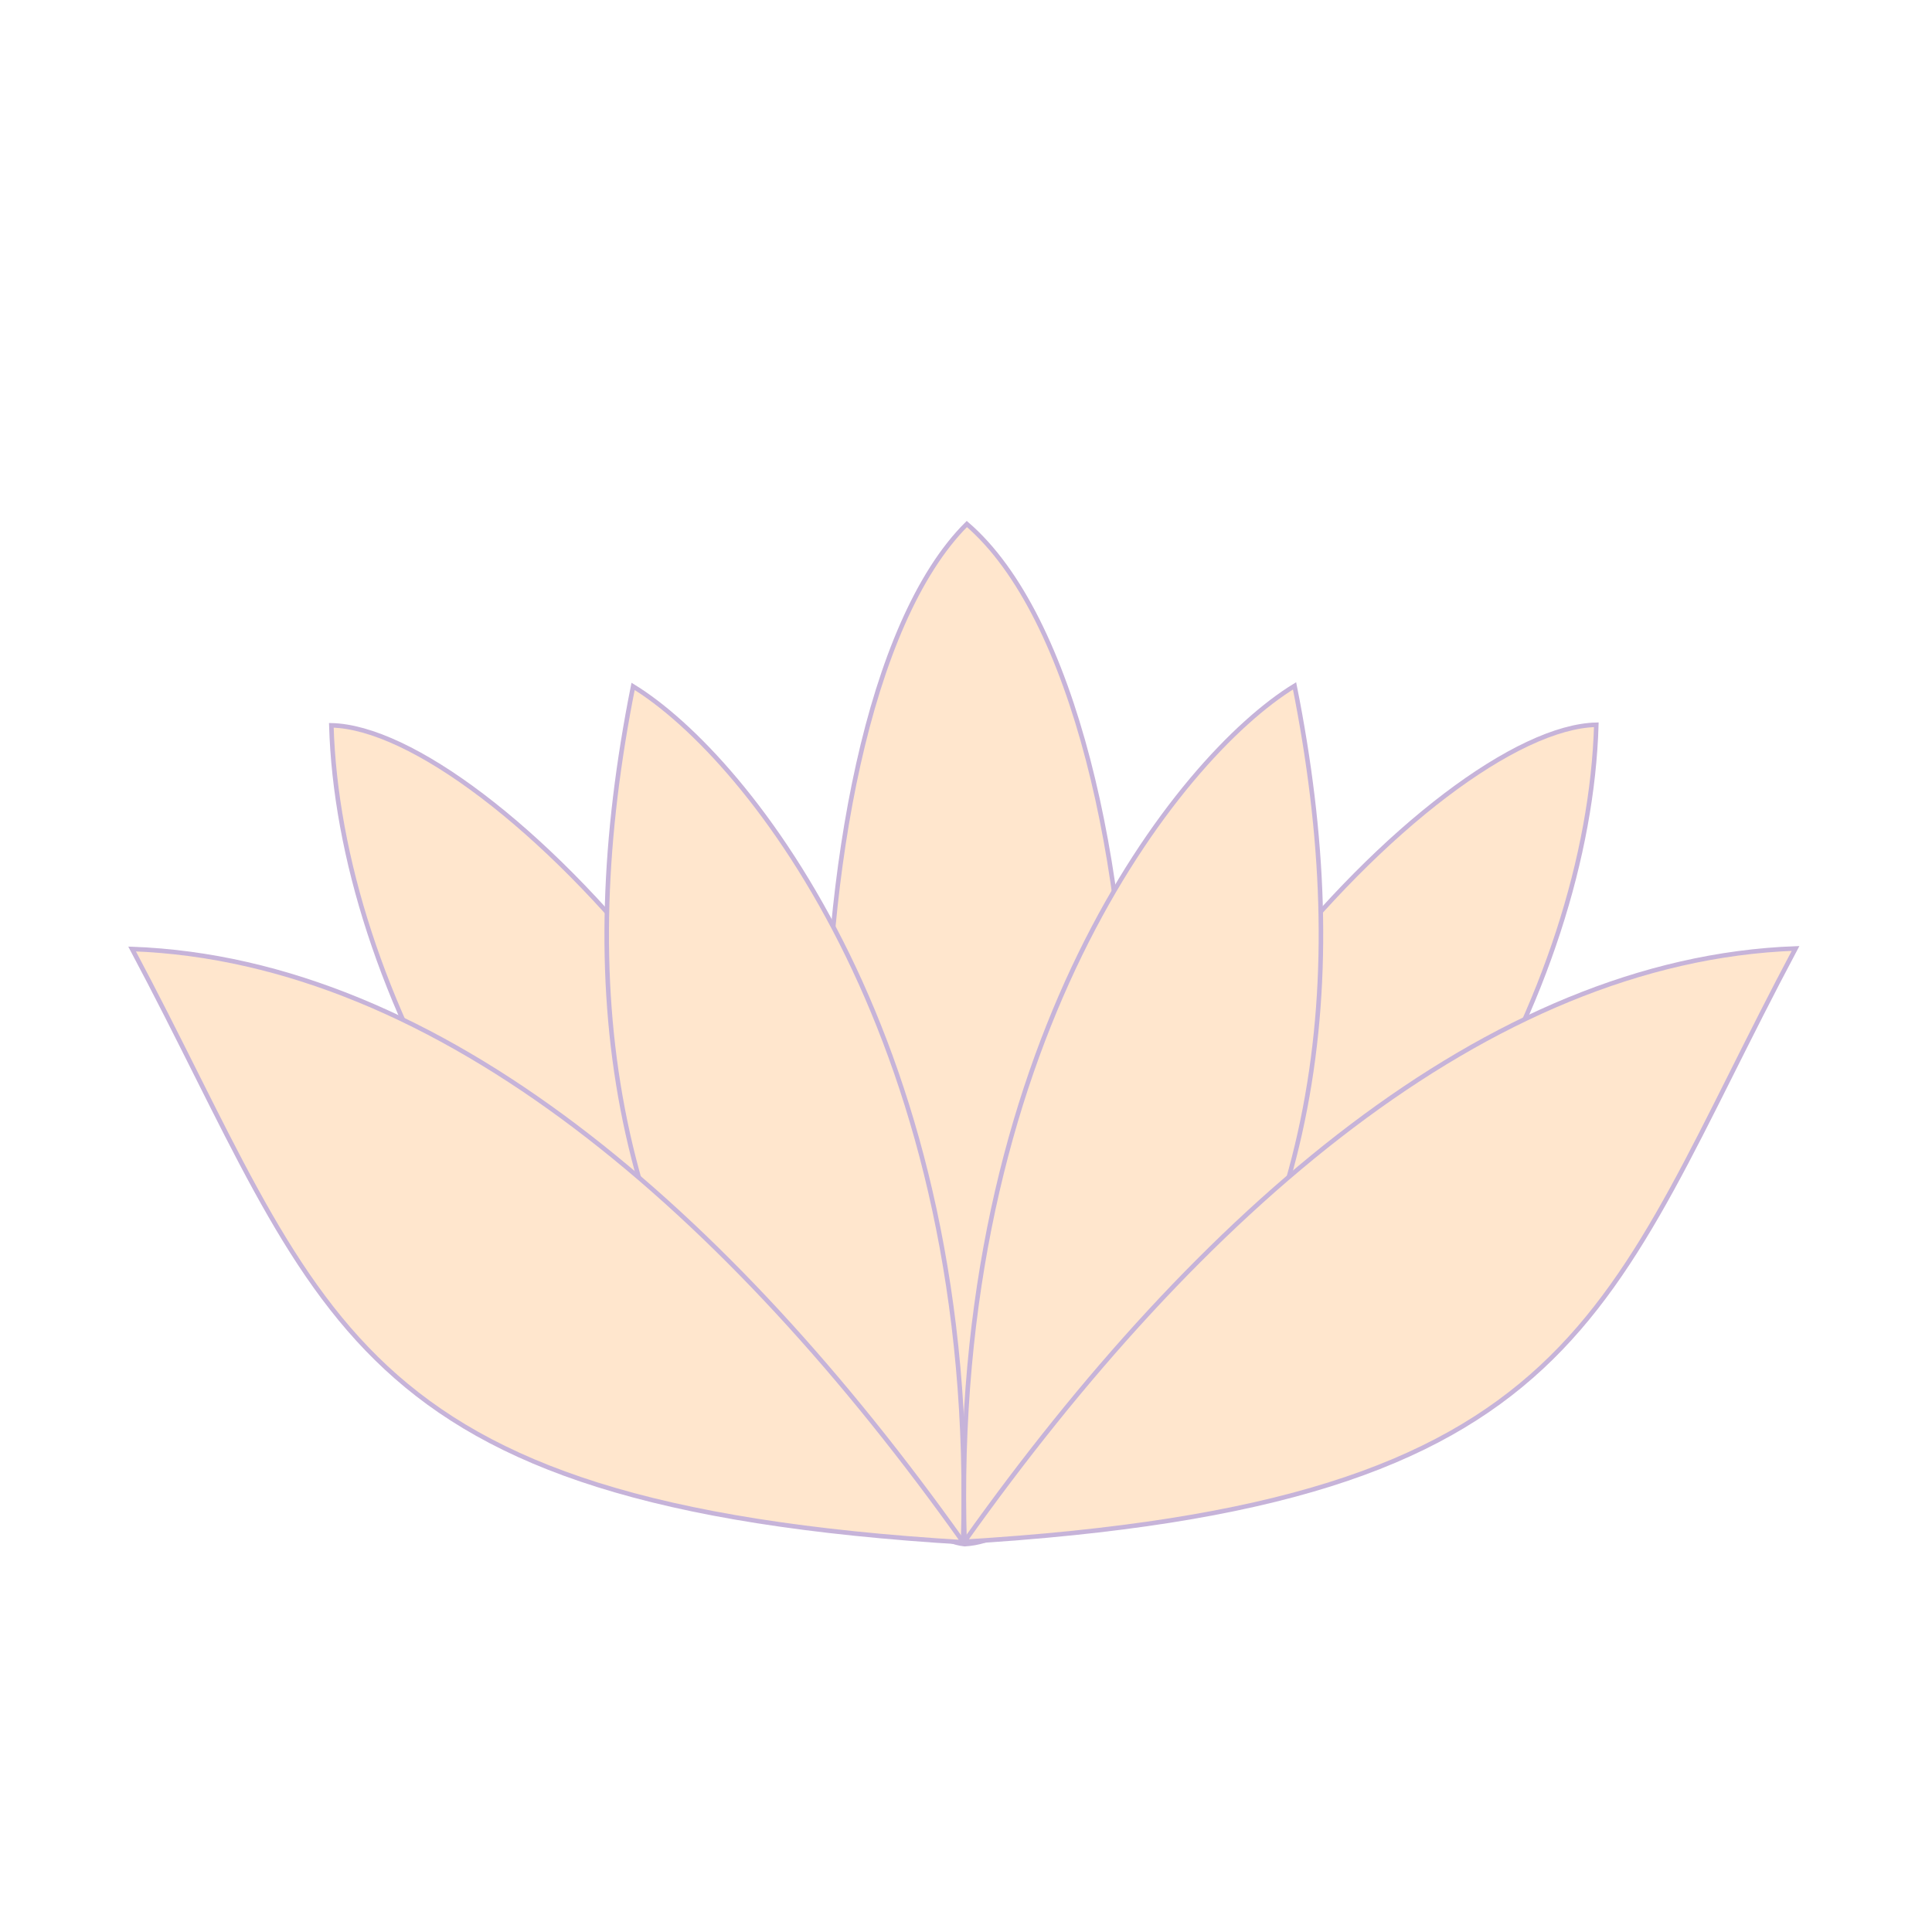
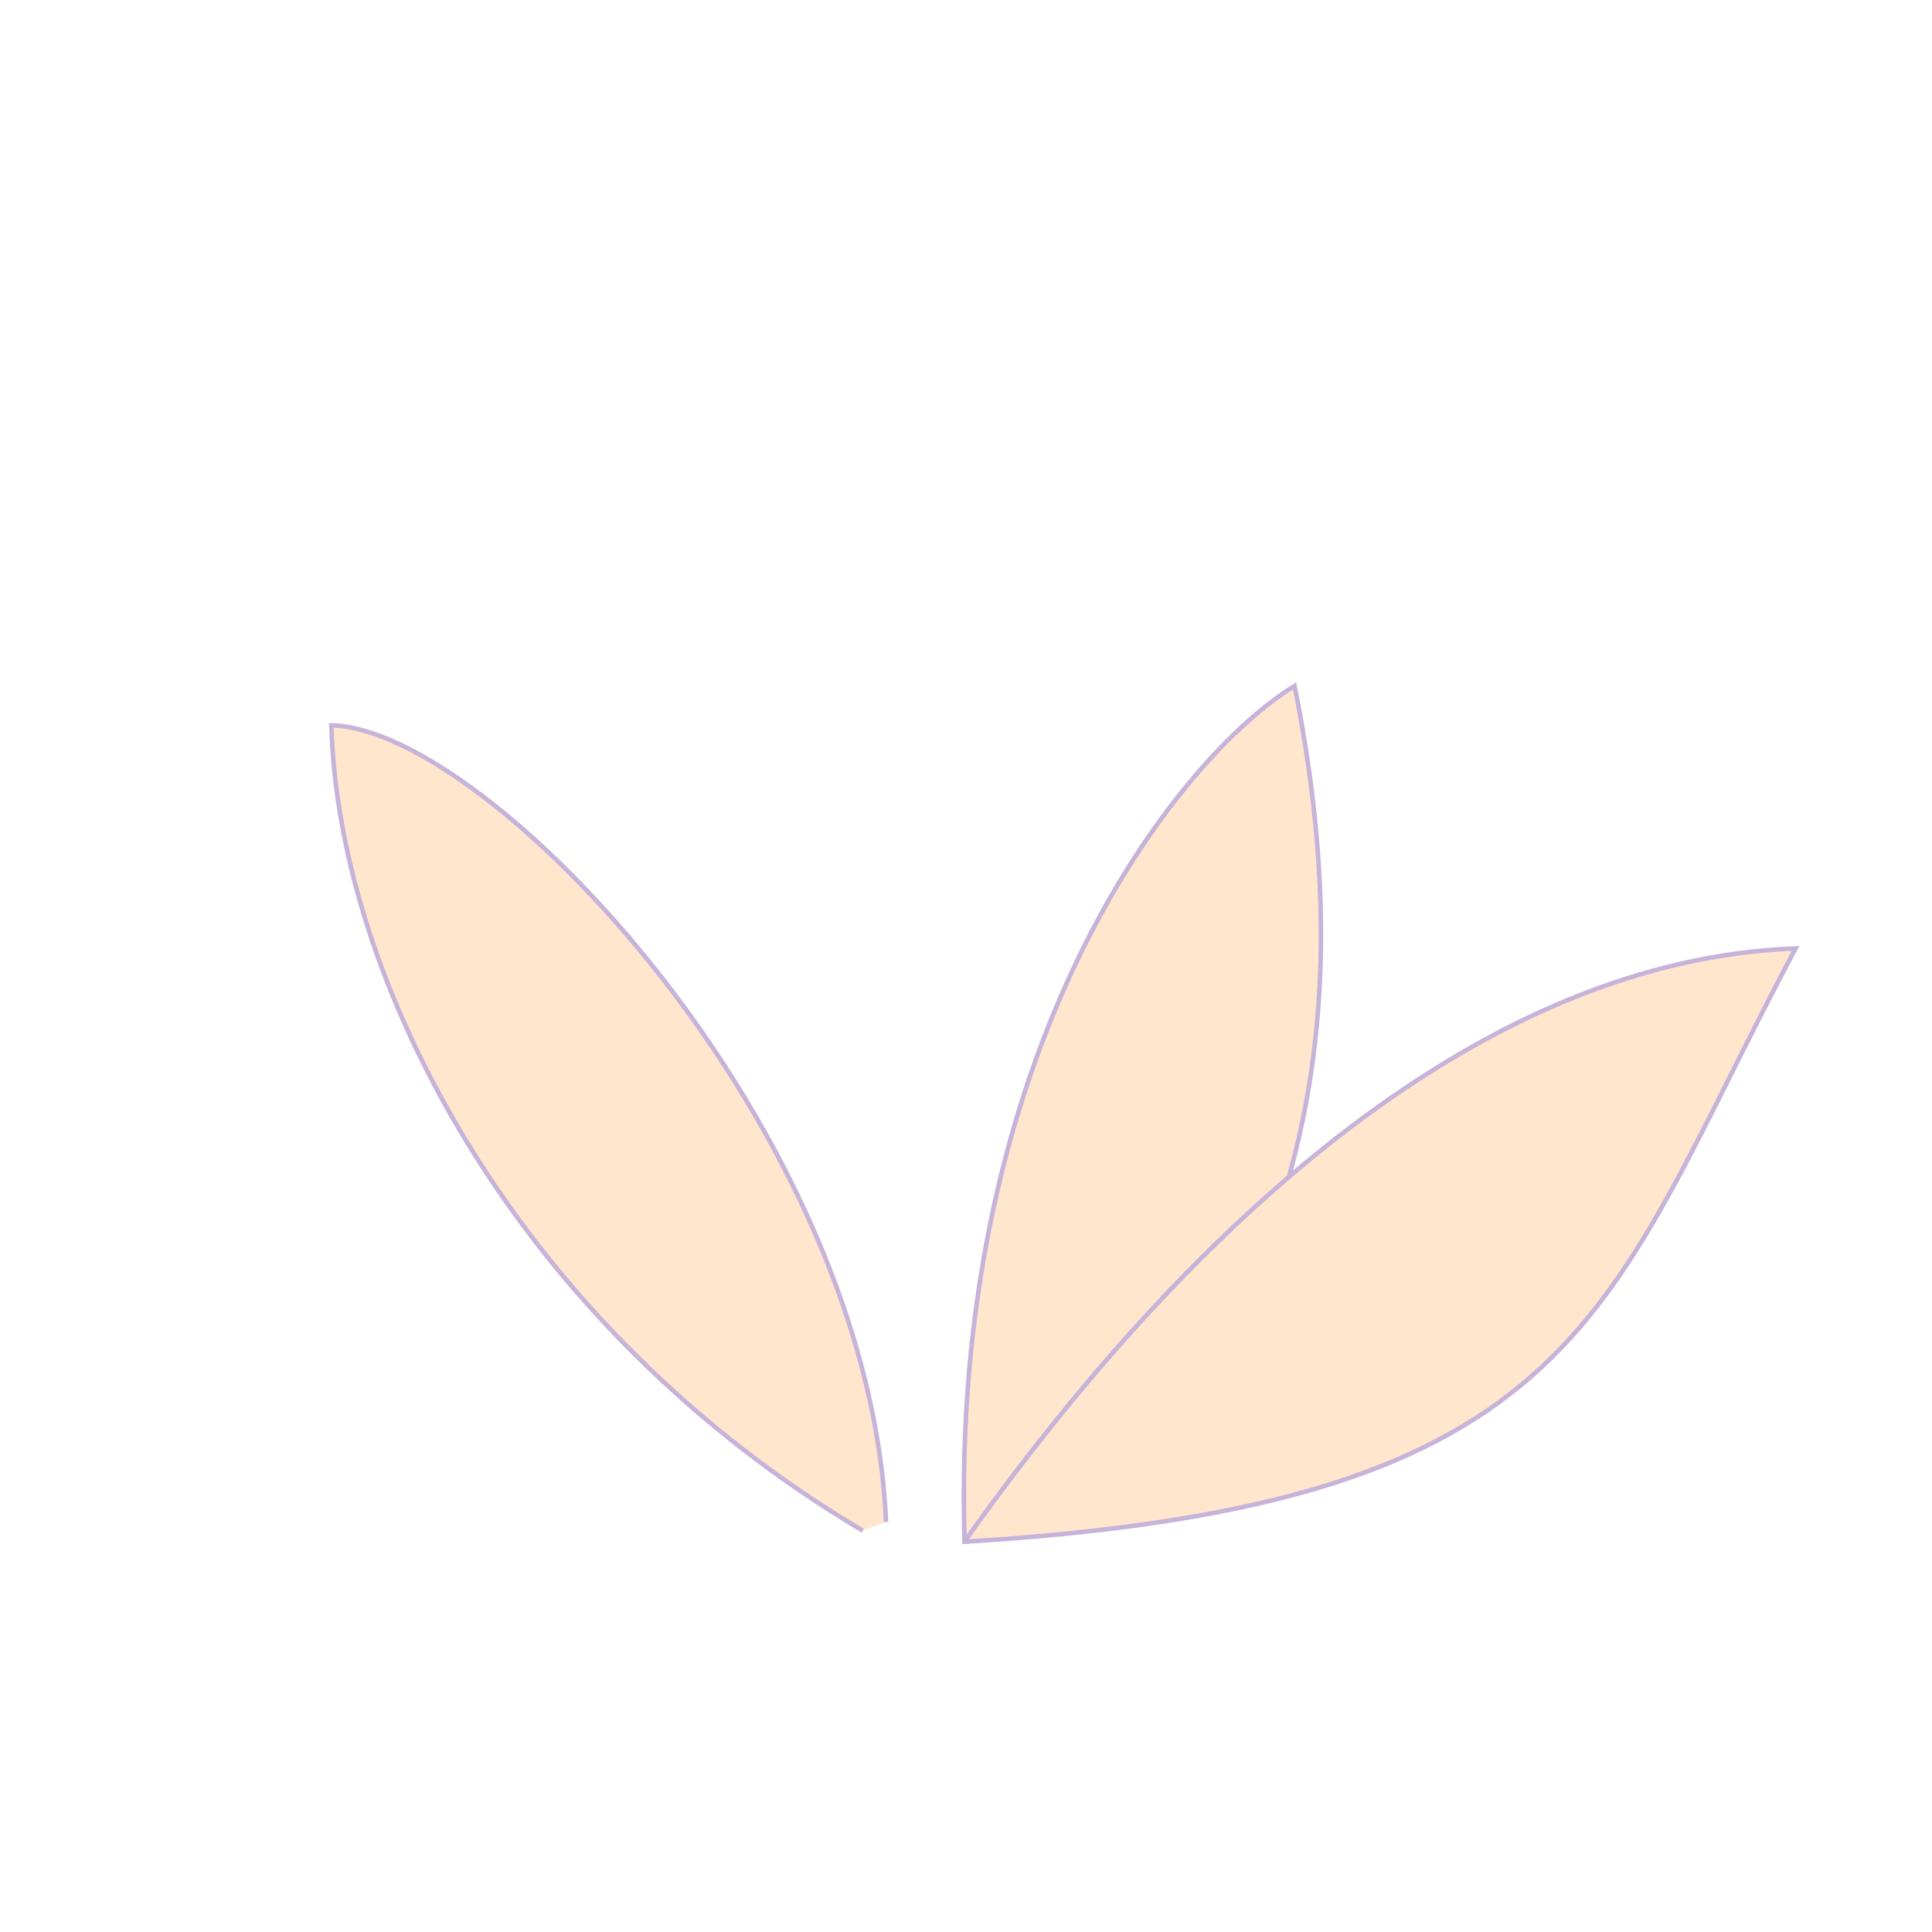
<svg xmlns="http://www.w3.org/2000/svg" width="64" height="64">
  <title>pale orange/violet lotus flower picture</title>
  <defs>
    <linearGradient id="svg_1">
      <stop stop-color="#fffaaa" offset="1" />
      <stop stop-color="#000555" offset="1" />
    </linearGradient>
    <linearGradient y1="0.902" x1="0.117" id="svg_2">
      <stop offset="0" stop-color="#ffffff" />
      <stop offset="1" stop-color="#000000" />
    </linearGradient>
    <linearGradient y2="0" x2="1" y1="0.98" x1="0.035" id="svg_3">
      <stop offset="0" stop-color="#ffffff" />
      <stop offset="1" stop-color="#000000" />
    </linearGradient>
    <linearGradient y2="0" x2="1" y1="0.059" x1="0.898" id="svg_4">
      <stop offset="0" stop-color="#ffffff" />
      <stop offset="1" stop-color="#000000" />
    </linearGradient>
    <linearGradient y2="0" x2="1" y1="0.367" x1="0.598" id="svg_5">
      <stop offset="0" stop-color="#ffffff" />
      <stop offset="1" stop-color="#000000" />
    </linearGradient>
    <linearGradient y2="0" x2="1" y1="0.977" x1="0.031" id="svg_6">
      <stop offset="0" stop-color="#ffffff" />
      <stop offset="1" stop-color="#000000" />
    </linearGradient>
    <linearGradient y2="0" x2="1" y1="0.848" x1="0.168" id="svg_7">
      <stop offset="0" stop-color="#ffffff" />
      <stop offset="1" stop-color="#000000" />
    </linearGradient>
    <linearGradient y2="0" x2="1" y1="0.688" x1="0.492" id="svg_8">
      <stop offset="0" stop-color="#ffffff" />
      <stop offset="1" stop-color="#000000" />
    </linearGradient>
    <linearGradient y2="0" x2="1" y1="0.465" x1="0.566" id="svg_9">
      <stop offset="0" stop-color="#ffffff" />
      <stop offset="1" stop-color="#000000" />
    </linearGradient>
    <linearGradient y2="0" x2="1" y1="0.988" x1="0.48" id="svg_10">
      <stop offset="0" stop-color="#ffffff" />
      <stop offset="1" stop-color="#000000" />
    </linearGradient>
    <linearGradient y2="0" x2="1" y1="0.969" x1="0.316" id="svg_11">
      <stop offset="0" stop-color="#ffffff" />
      <stop offset="1" stop-color="#000000" />
    </linearGradient>
    <linearGradient y2="0" x2="1" y1="0.75" x1="0.168" id="svg_12">
      <stop offset="0" stop-color="#ffffff" />
      <stop offset="1" stop-color="#000000" />
    </linearGradient>
    <linearGradient y2="0" x2="1" y1="0.75" x1="0.168" id="svg_13">
      <stop offset="0" stop-color="#ffffff" />
      <stop offset="1" stop-color="#000000" />
    </linearGradient>
    <linearGradient y2="0" x2="1" y1="0.75" x1="0.168" id="svg_14">
      <stop offset="0" stop-color="#ffffff" />
      <stop offset="1" stop-color="#000000" />
    </linearGradient>
    <linearGradient y2="0.93" x2="0.488" y1="0.039" x1="0.492" id="svg_15">
      <stop offset="0" stop-color="#ffffff" />
      <stop offset="1" stop-color="#000000" />
    </linearGradient>
    <linearGradient y2="1" x2="0.488" y1="0.168" x1="0.516" id="svg_16">
      <stop offset="0" stop-color="#ffffff" />
      <stop offset="1" stop-color="#000000" />
    </linearGradient>
    <radialGradient spreadMethod="reflect" id="svg_17">
      <stop offset="0" stop-color="#ffffff" />
      <stop offset="1" stop-color="#000000" />
    </radialGradient>
    <radialGradient r="0.8" cy="0.5" cx="0.5" spreadMethod="reflect" id="svg_18">
      <stop offset="0" stop-color="#ffffff" />
      <stop offset="1" stop-color="#000000" />
    </radialGradient>
    <radialGradient r="0.8" cy="0.5" cx="0.5" spreadMethod="repeat" id="svg_19">
      <stop offset="0" stop-color="#ffffff" />
      <stop offset="1" stop-color="#000000" />
    </radialGradient>
    <radialGradient r="0.8" cy="0.5" cx="0.5" spreadMethod="pad" id="svg_20">
      <stop offset="0" stop-color="#ffffff" />
      <stop offset="1" stop-color="#000000" />
    </radialGradient>
    <radialGradient r="0.8" cy="0.711" cx="0.492" spreadMethod="pad" id="svg_21">
      <stop offset="0" stop-color="#ffffff" />
      <stop offset="1" stop-color="#000000" />
    </radialGradient>
    <radialGradient r="0.8" cy="0.504" cx="0.488" spreadMethod="pad" id="svg_22">
      <stop offset="0.637" stop-color="#ffffff" />
      <stop offset="1" stop-color="#000000" />
    </radialGradient>
    <radialGradient r="0.8" cy="0.504" cx="0.488" spreadMethod="pad" id="svg_23">
      <stop offset="0" stop-color="#ffffff" />
      <stop offset="1" stop-color="#000000" />
    </radialGradient>
    <radialGradient r="0.8" cy="0.504" cx="0.488" spreadMethod="pad" id="svg_24">
      <stop offset="0" stop-color="#ffffff" />
      <stop offset="1" stop-color="#000000" />
    </radialGradient>
    <radialGradient r="0" cy="0.504" cx="0.488" spreadMethod="pad" id="svg_25">
      <stop offset="0" stop-color="#ffffff" />
      <stop offset="1" stop-color="#000000" />
    </radialGradient>
    <radialGradient r="1" cy="0.504" cx="0.488" spreadMethod="pad" id="svg_26">
      <stop offset="0" stop-color="#ffffff" />
      <stop offset="1" stop-color="#000000" />
    </radialGradient>
    <radialGradient gradientTransform="translate(0,0.202) scale(1,0.6)" r="1" cy="0.504" cx="0.488" spreadMethod="pad" id="svg_27">
      <stop offset="0" stop-color="#ffffff" />
      <stop offset="1" stop-color="#000000" />
    </radialGradient>
    <radialGradient gradientTransform="rotate(10,0.488,0.504) translate(0,0.252) scale(1,0.5)" r="1" cy="0.504" cx="0.488" spreadMethod="pad" id="svg_28">
      <stop offset="0" stop-color="#ffffff" />
      <stop offset="1" stop-color="#000000" />
    </radialGradient>
    <radialGradient gradientTransform="translate(0,0.252) scale(1,0.5)" r="1" cy="0.504" cx="0.488" spreadMethod="reflect" id="svg_29">
      <stop offset="0" stop-color="#ffffff" />
      <stop offset="1" stop-color="#000000" />
    </radialGradient>
    <radialGradient gradientTransform="translate(0,0.336) scale(1,0.5)" r="1" cy="0.672" cx="0.48" spreadMethod="reflect" id="svg_30">
      <stop offset="0" stop-color="#ffffff" />
      <stop offset="0.797" stop-color="#000000" />
    </radialGradient>
    <radialGradient gradientTransform="translate(0,0.336) scale(1,0.5)" r="1" cy="0.672" cx="0.48" spreadMethod="pad" id="svg_31">
      <stop offset="0" stop-color="#ffffff" />
      <stop offset="0.797" stop-color="#000000" />
    </radialGradient>
    <linearGradient y2="0.027" x2="0.484" y1="1" x1="0.484" spreadMethod="reflect" id="svg_32">
      <stop offset="0" stop-color="#ffffff" />
      <stop offset="0.797" stop-color="#000000" />
    </linearGradient>
    <linearGradient y2="0.395" x2="0.508" y1="0.906" x1="0.496" spreadMethod="reflect" id="svg_33">
      <stop offset="0" stop-color="#ffffff" />
      <stop offset="0.797" stop-color="#000000" />
    </linearGradient>
    <radialGradient r="0.8" spreadMethod="reflect" id="svg_34">
      <stop offset="0" stop-color="#ffffff" />
      <stop offset="0.797" stop-color="#000000" />
    </radialGradient>
    <radialGradient cy="0.891" cx="0.504" r="0.8" spreadMethod="reflect" id="svg_35">
      <stop offset="0" stop-color="#ffffff" />
      <stop offset="0.797" stop-color="#000000" />
    </radialGradient>
    <radialGradient gradientTransform="translate(0,0.267) scale(1,0.7)" cy="0.891" cx="0.504" r="0.8" spreadMethod="reflect" id="svg_36">
      <stop offset="0" stop-color="#ffffff" />
      <stop offset="0.797" stop-color="#000000" />
    </radialGradient>
    <radialGradient gradientTransform="translate(0,0.886) scale(1,0.005)" cy="0.891" cx="0.504" r="0.8" spreadMethod="reflect" id="svg_37">
      <stop offset="0" stop-color="#ffffff" />
      <stop offset="0.797" stop-color="#000000" />
    </radialGradient>
    <radialGradient gradientTransform="translate(0,0.882) scale(1,0.01)" cy="0.891" cx="0.504" r="1" spreadMethod="reflect" id="svg_38">
      <stop offset="0" stop-color="#ffffff" />
      <stop offset="0.797" stop-color="#000000" />
    </radialGradient>
    <radialGradient gradientTransform="translate(0,0.882) scale(1,0.01)" cy="0.891" cx="0.504" r="1" spreadMethod="reflect" id="svg_39">
      <stop offset="0" stop-color="#ffffff" />
      <stop offset="0.797" stop-color="#000000" />
    </radialGradient>
    <radialGradient gradientTransform="translate(0,0.886) scale(1,0.01)" cy="0.895" cx="0.496" r="0" spreadMethod="reflect" id="svg_40">
      <stop offset="0" stop-color="#ffffff" />
      <stop offset="0.797" stop-color="#000000" />
    </radialGradient>
    <linearGradient y2="0" x2="0.535" y1="0.754" x1="0.504" spreadMethod="reflect" id="svg_41">
      <stop offset="0" stop-color="#ffffff" />
      <stop offset="0.797" stop-color="#000000" />
    </linearGradient>
    <radialGradient r="0.9" spreadMethod="pad" id="svg_42">
      <stop offset="0" stop-color="#ffffff" />
      <stop offset="0.797" stop-color="#000000" />
    </radialGradient>
    <radialGradient cy="0.898" cx="0.508" r="0.9" spreadMethod="pad" id="svg_43">
      <stop offset="0" stop-color="#ffffff" />
      <stop offset="0.797" stop-color="#000000" />
    </radialGradient>
    <radialGradient cy="0.898" cx="0.508" r="0.9" spreadMethod="pad" id="svg_44">
      <stop offset="0" stop-color="#ffffff" />
      <stop offset="0.797" stop-color="#000000" />
    </radialGradient>
    <linearGradient y2="0.031" x2="0.504" y1="0.984" x1="0.504" spreadMethod="reflect" id="svg_45">
      <stop offset="0" stop-color="#ffffff" />
      <stop offset="0.797" stop-color="#000000" />
    </linearGradient>
    <linearGradient spreadMethod="pad" y2="0.031" x2="0.516" y1="0.535" x1="0.496" id="svg_46">
      <stop offset="0" stop-color="#ff7f00" />
      <stop offset="1" stop-color="#0080ff" />
    </linearGradient>
    <linearGradient spreadMethod="pad" y2="0.031" x2="0.516" y1="0.535" x1="0.496" id="svg_47">
      <stop offset="0" stop-color="#ff7f00" />
      <stop offset="1" stop-color="#0080ff" />
    </linearGradient>
    <linearGradient y2="0.016" x2="0.496" y1="1" x1="0.488" id="svg_48">
      <stop offset="0" stop-color="#d4aaff" />
      <stop offset="1" stop-color="#2b5500" />
    </linearGradient>
    <linearGradient spreadMethod="pad" y2="0.016" x2="0.496" y1="0.77" x1="0.5" id="svg_49">
      <stop offset="0" stop-color="#d4aaff" />
      <stop offset="1" stop-color="#2b5500" />
    </linearGradient>
    <linearGradient spreadMethod="reflect" y2="0.027" x2="0.5" y1="0.703" x1="0.504" id="svg_50">
      <stop offset="0" stop-color="#ff7f00" />
      <stop offset="1" stop-color="#0080ff" />
    </linearGradient>
    <radialGradient spreadMethod="reflect" id="svg_51">
      <stop offset="0.445" stop-color="#ff7f00" />
      <stop offset="1" stop-color="#0080ff" />
    </radialGradient>
    <radialGradient r="0.5" cy="0.879" cx="0.5" spreadMethod="reflect" id="svg_52">
      <stop offset="0.445" stop-color="#ff7f00" />
      <stop offset="1" stop-color="#0080ff" />
    </radialGradient>
    <linearGradient y2="0.004" x2="0.484" y1="1" x1="0.473" spreadMethod="reflect" id="svg_53">
      <stop offset="0.445" stop-color="#ff7f00" />
      <stop offset="1" stop-color="#0080ff" />
    </linearGradient>
    <linearGradient y2="0.004" x2="0.484" y1="0.77" x1="0.484" spreadMethod="reflect" id="svg_54">
      <stop offset="0.445" stop-color="#ff7f00" />
      <stop offset="1" stop-color="#0080ff" />
    </linearGradient>
    <radialGradient cy="0.707" cx="0.496" spreadMethod="repeat" id="svg_55">
      <stop offset="0.445" stop-color="#ff7f00" />
      <stop offset="1" stop-color="#0080ff" />
    </radialGradient>
    <radialGradient r="0.5" cy="0.707" cx="0.496" spreadMethod="reflect" id="svg_56">
      <stop offset="0.445" stop-color="#ff7f00" />
      <stop offset="1" stop-color="#0080ff" />
    </radialGradient>
    <linearGradient y2="0.035" x2="0.492" y1="0.762" x1="0.516" id="svg_57">
      <stop offset="0" stop-color="#ffaa56" />
      <stop offset="1" stop-color="#0055a9" />
    </linearGradient>
    <linearGradient spreadMethod="pad" y2="0.035" x2="0.492" y1="0.555" x1="0.496" id="svg_58">
      <stop offset="0" stop-color="#ffaa56" />
      <stop offset="1" stop-color="#0055a9" />
    </linearGradient>
    <radialGradient r="0.9" spreadMethod="pad" id="svg_59">
      <stop offset="0" stop-color="#ffaa56" />
      <stop offset="1" stop-color="#0055a9" />
    </radialGradient>
    <linearGradient y2="0.031" x2="0.508" y1="0.508" x1="0.516" id="svg_60">
      <stop offset="0" stop-color="#ffaa56" />
      <stop offset="1" stop-color="#0055a9" />
    </linearGradient>
    <radialGradient cy="0.734" cx="0.484" spreadMethod="pad" id="svg_61">
      <stop offset="0" stop-color="#ffde6b" />
      <stop offset="1" stop-color="#002194" />
    </radialGradient>
    <radialGradient r="0.8" cy="0.984" cx="0.496" spreadMethod="pad" id="svg_62">
      <stop offset="0" stop-color="#ffde6b" />
      <stop offset="1" stop-color="#002194" />
    </radialGradient>
    <radialGradient r="1" cy="0.984" cx="0.496" spreadMethod="pad" id="svg_63">
      <stop offset="0" stop-color="#ffde6b" />
      <stop offset="1" stop-color="#002194" />
    </radialGradient>
    <linearGradient y2="0.031" x2="0.508" y1="0.203" x1="0.508" id="svg_64">
      <stop offset="0" stop-color="#ffaa56" />
      <stop offset="1" stop-color="#0055a9" />
    </linearGradient>
    <radialGradient fy="0.125" fx="0.504" r="1" cy="0.984" cx="0.496" spreadMethod="pad" id="svg_65">
      <stop offset="0" stop-color="#ffde6b" />
      <stop offset="1" stop-color="#002194" />
    </radialGradient>
    <radialGradient fy="0.023" fx="0.488" r="1" cy="0.984" cx="0.496" spreadMethod="pad" id="svg_66">
      <stop offset="0" stop-color="#ffde6b" />
      <stop offset="1" stop-color="#002194" />
    </radialGradient>
    <linearGradient y2="0.02" x2="0.52" y1="0.102" x1="0.52" spreadMethod="pad" id="svg_67">
      <stop offset="0" stop-color="#ffde6b" />
      <stop offset="1" stop-color="#002194" />
    </linearGradient>
    <linearGradient y1="0.445" x1="0.488" y2="0" x2="0.496" id="svg_68">
      <stop offset="0" stop-color="#ff7f00" />
      <stop offset="1" stop-color="#0080ff" />
    </linearGradient>
    <linearGradient y2="0.008" x2="0.512" y1="0.324" x1="0.512" id="svg_69">
      <stop offset="0" stop-color="#ff7f00" />
      <stop offset="1" stop-color="#0080ff" />
    </linearGradient>
    <linearGradient y2="0.008" x2="0.512" y1="0.324" x1="0.512" id="svg_70">
      <stop offset="0" stop-color="#ff7f00" />
      <stop offset="1" stop-color="#0080ff" />
    </linearGradient>
    <linearGradient y2="0" x2="0.512" y1="0.312" x1="0.516" id="svg_71">
      <stop offset="0" stop-color="#ff7f00" />
      <stop offset="1" stop-color="#0080ff" />
    </linearGradient>
    <radialGradient cy="0.672" cx="0.477" spreadMethod="pad" id="svg_72">
      <stop offset="0" stop-color="#ff7f00" />
      <stop offset="1" stop-color="#0080ff" />
    </radialGradient>
    <radialGradient r="0.9" cy="0.672" cx="0.477" spreadMethod="pad" id="svg_73">
      <stop offset="0" stop-color="#ff7f00" />
      <stop offset="1" stop-color="#0080ff" />
    </radialGradient>
    <linearGradient y2="0.035" x2="0.5" y1="0.57" x1="0.504" spreadMethod="pad" id="svg_74">
      <stop offset="0" stop-color="#ff7f00" />
      <stop offset="1" stop-color="#0080ff" />
    </linearGradient>
    <linearGradient y2="0.023" x2="0.492" y1="0.535" x1="0.488" spreadMethod="pad" id="svg_75">
      <stop offset="0" stop-color="#ff7f00" />
      <stop offset="1" stop-color="#0080ff" />
    </linearGradient>
    <radialGradient r="0.7" cy="0.723" cx="0.473" spreadMethod="pad" id="svg_76">
      <stop offset="0" stop-color="#ff7f00" />
      <stop offset="1" stop-color="#0080ff" />
    </radialGradient>
    <radialGradient r="0.7" cy="0.723" cx="0.473" spreadMethod="pad" id="svg_77">
      <stop offset="0.812" stop-color="#ff7f00" />
      <stop offset="1" stop-color="#0080ff" />
    </radialGradient>
    <radialGradient r="0.7" cy="0.73" cx="0.48" spreadMethod="pad" id="svg_78">
      <stop offset="0.414" stop-color="#ff7f00" />
      <stop offset="0.609" stop-color="#0080ff" />
      <stop offset="0.613" stop-color="#0080ff" />
    </radialGradient>
    <radialGradient r="0.7" cy="0.73" cx="0.48" spreadMethod="pad" id="svg_79">
      <stop offset="0.625" stop-color="#ff7f00" />
      <stop offset="1" stop-color="#0080ff" />
      <stop offset="1" stop-color="#0080ff" />
    </radialGradient>
    <radialGradient r="0.7" cy="0.832" cx="0.504" spreadMethod="pad" id="svg_80">
      <stop offset="0.582" stop-color="#ff7f00" />
      <stop offset="0.871" stop-color="#0080ff" />
      <stop offset="0.875" stop-color="#0080ff" />
      <stop offset="0.938" stop-color="#0080ff" />
    </radialGradient>
    <radialGradient spreadMethod="pad" id="svg_81">
      <stop offset="0" stop-color="#ff7f00" />
      <stop offset="1" stop-color="#0080ff" />
    </radialGradient>
    <radialGradient r="0.8" cy="0.5" cx="0.5" spreadMethod="pad" id="svg_82">
      <stop offset="0.547" stop-color="#ff7f00" />
      <stop offset="1" stop-color="#0080ff" />
    </radialGradient>
    <radialGradient spreadMethod="pad" id="svg_83">
      <stop offset="0.867" stop-color="#ff0000" />
      <stop offset="1" stop-color="#00ffff" />
    </radialGradient>
  </defs>
  <g>
    <title>Layer 1</title>
    <g opacity="0.3" id="layer1">
      <path stroke-width="0.15" d="m28.578,50.705c-11.338,-6.722 -17.349,-18.049 -17.602,-26.678c5.234,0.115 17.809,13.344 18.375,26.389" id="path2387" stroke-miterlimit="4" stroke="#3f007f" fill-rule="evenodd" fill="#ffaa56" />
-       <path stroke-width="0.15" d="m31.956,51.152c-5.777,-0.635 -6.493,-27.247 0.072,-33.794c7.132,6.13 7.161,33.365 -0.072,33.794z" id="path2389" stroke-miterlimit="4" stroke="#3f007f" fill-rule="evenodd" fill="#ffaa56" />
-       <path stroke-width="0.15" d="m26.531,49.224c-6.353,-7.877 -7.537,-16.58 -5.559,-26.487c3.864,2.367 11.446,11.907 10.93,28.415" id="path2385" stroke-miterlimit="4" stroke="#3f007f" fill-rule="evenodd" fill="#ffaa56" />
-       <path stroke-width="0.15" d="m31.886,51.055c-7.705,-10.829 -17.294,-19.249 -27.51,-19.618c6.404,12.027 6.842,18.414 27.597,19.657" id="path2383" stroke-miterlimit="4" stroke="#3f007f" fill-rule="evenodd" fill="#ffaa56" />
-       <path stroke-width="0.15" d="m35.278,50.687c11.338,-6.722 17.349,-18.049 17.602,-26.678c-5.234,0.115 -17.809,13.344 -18.375,26.389" id="path3267" stroke-miterlimit="4" stroke="#3f007f" fill-rule="evenodd" fill="#ffaa56" />
      <path stroke-width="0.15" d="m37.325,49.207c6.353,-7.877 7.537,-16.58 5.559,-26.487c-3.864,2.367 -11.446,11.907 -10.93,28.415" id="path3269" stroke-miterlimit="4" stroke="#3f007f" fill-rule="evenodd" fill="#ffaa56" />
      <path stroke-width="0.15" d="m31.97,51.037c7.705,-10.829 17.294,-19.249 27.51,-19.618c-6.404,12.027 -6.842,18.414 -27.597,19.657" id="path3271" stroke-miterlimit="4" stroke="#3f007f" fill-rule="evenodd" fill="#ffaa56" />
    </g>
  </g>
</svg>